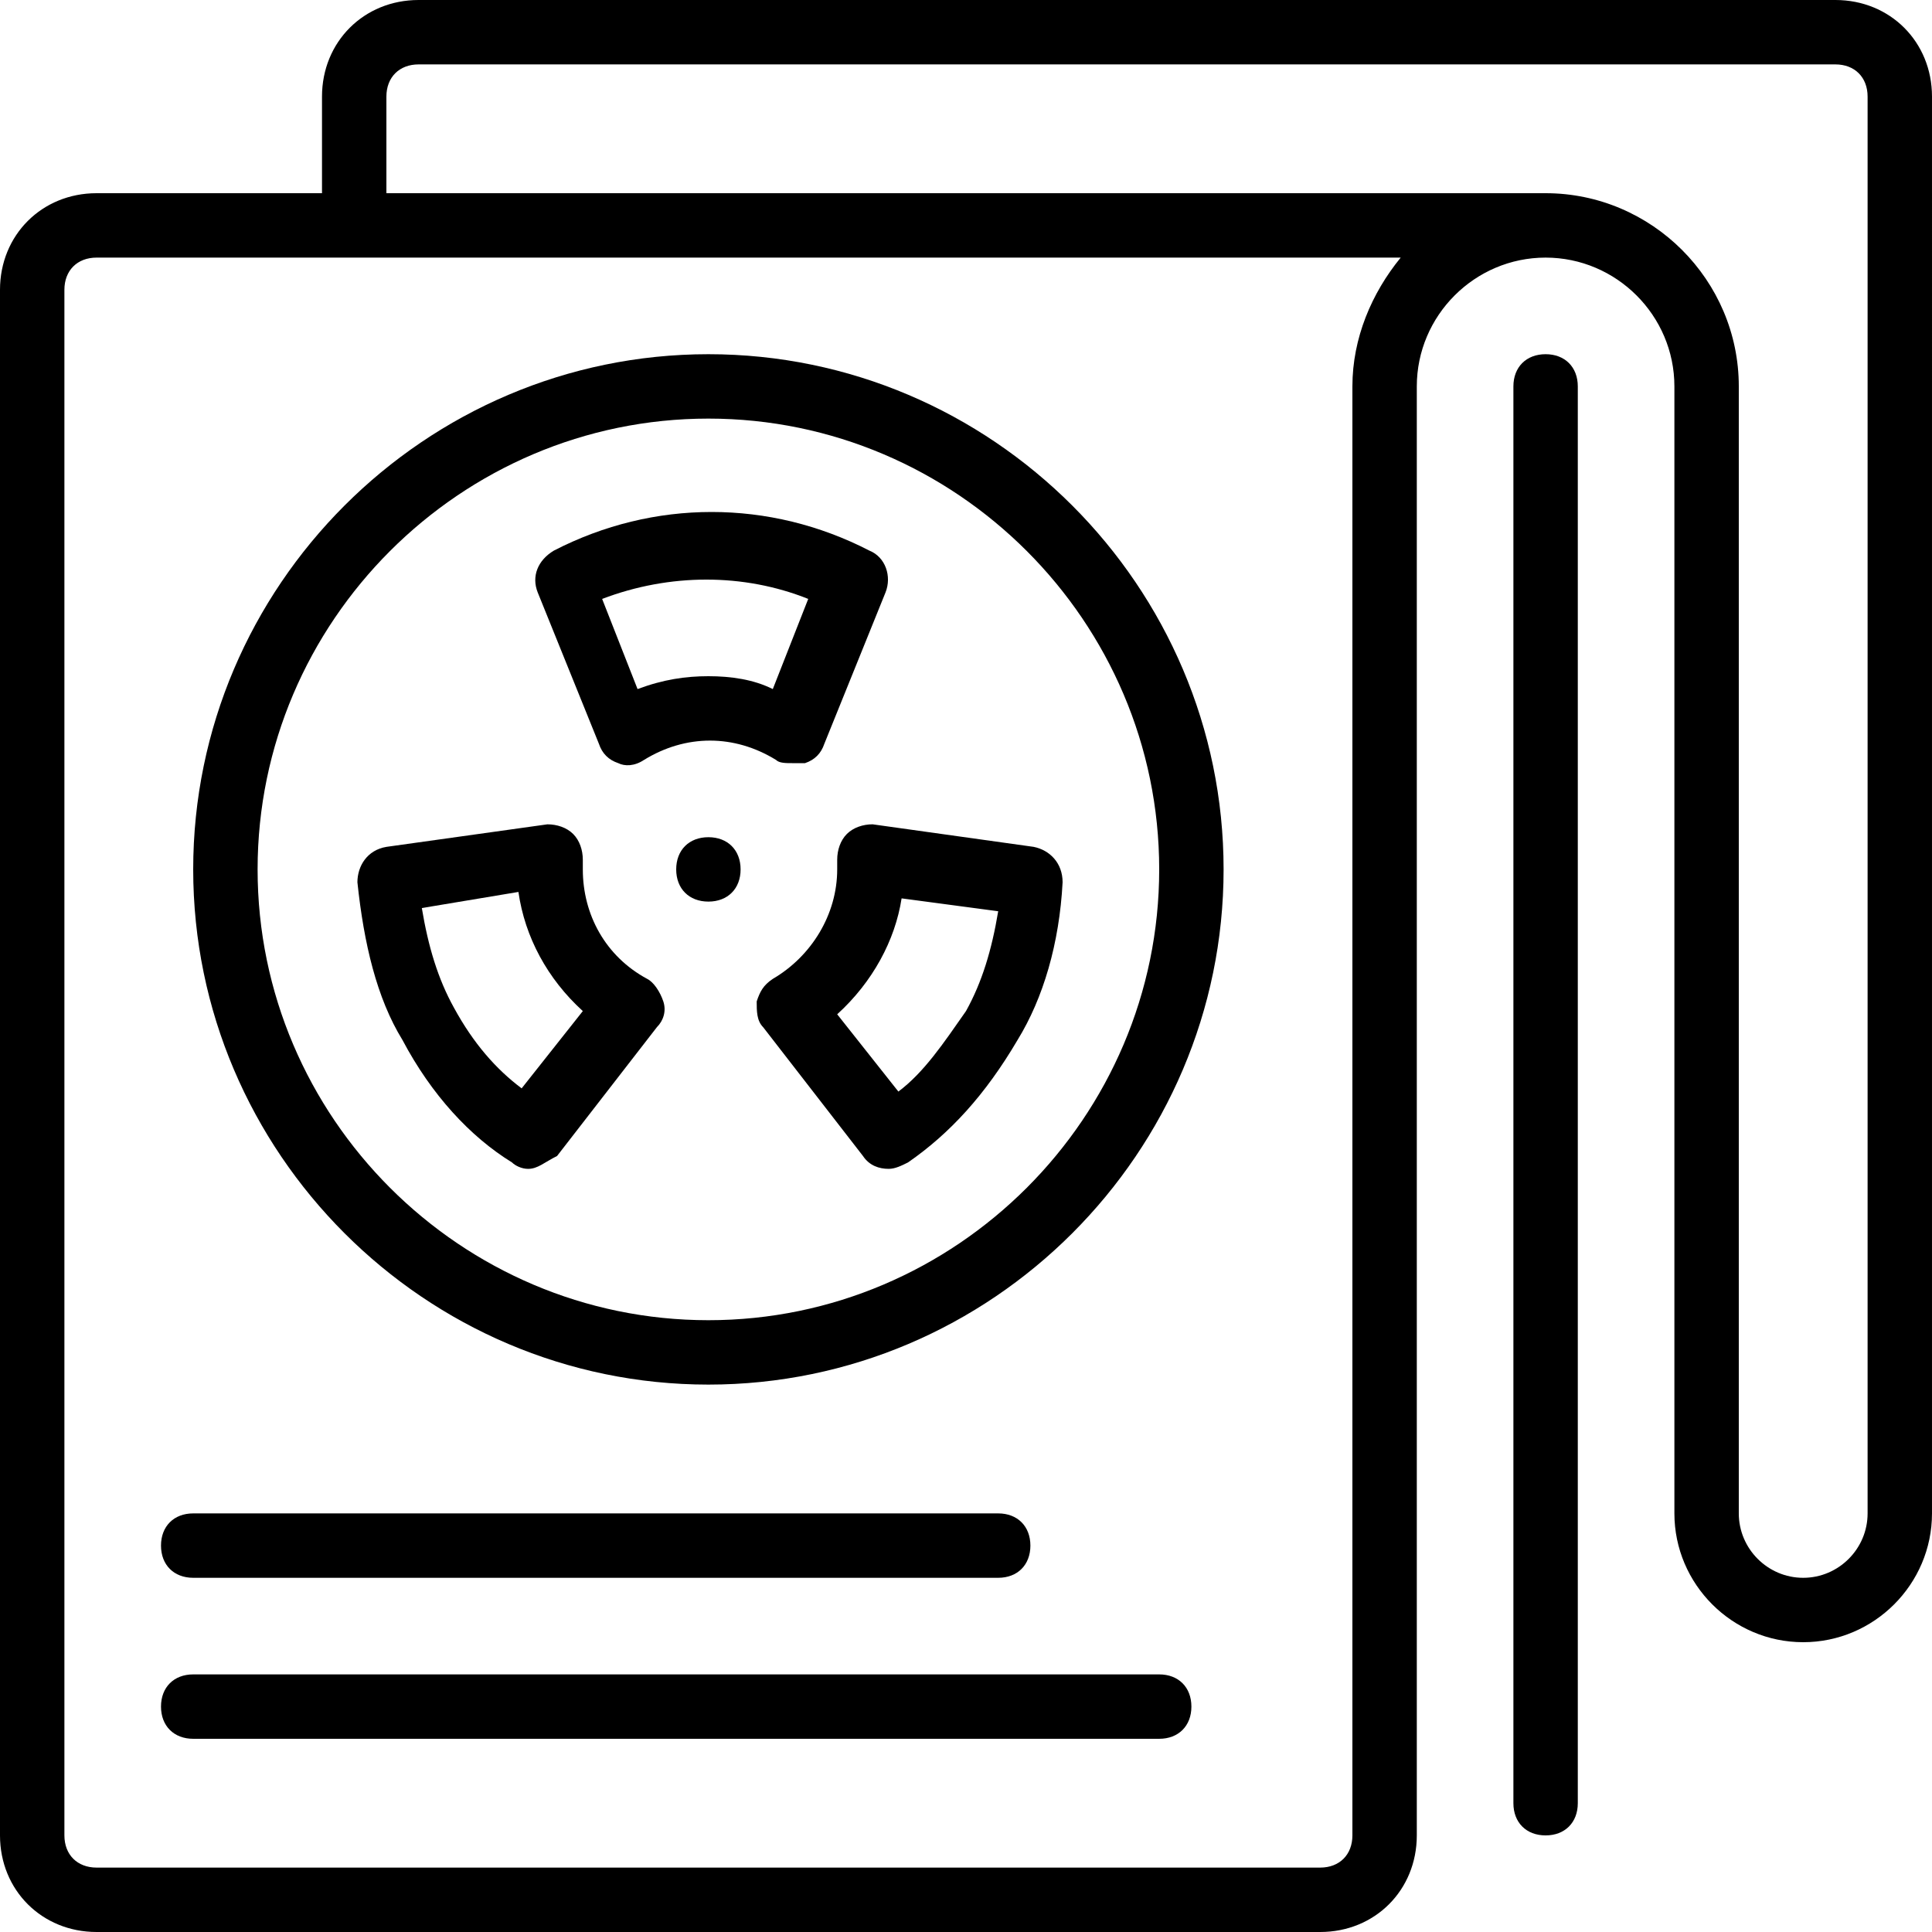
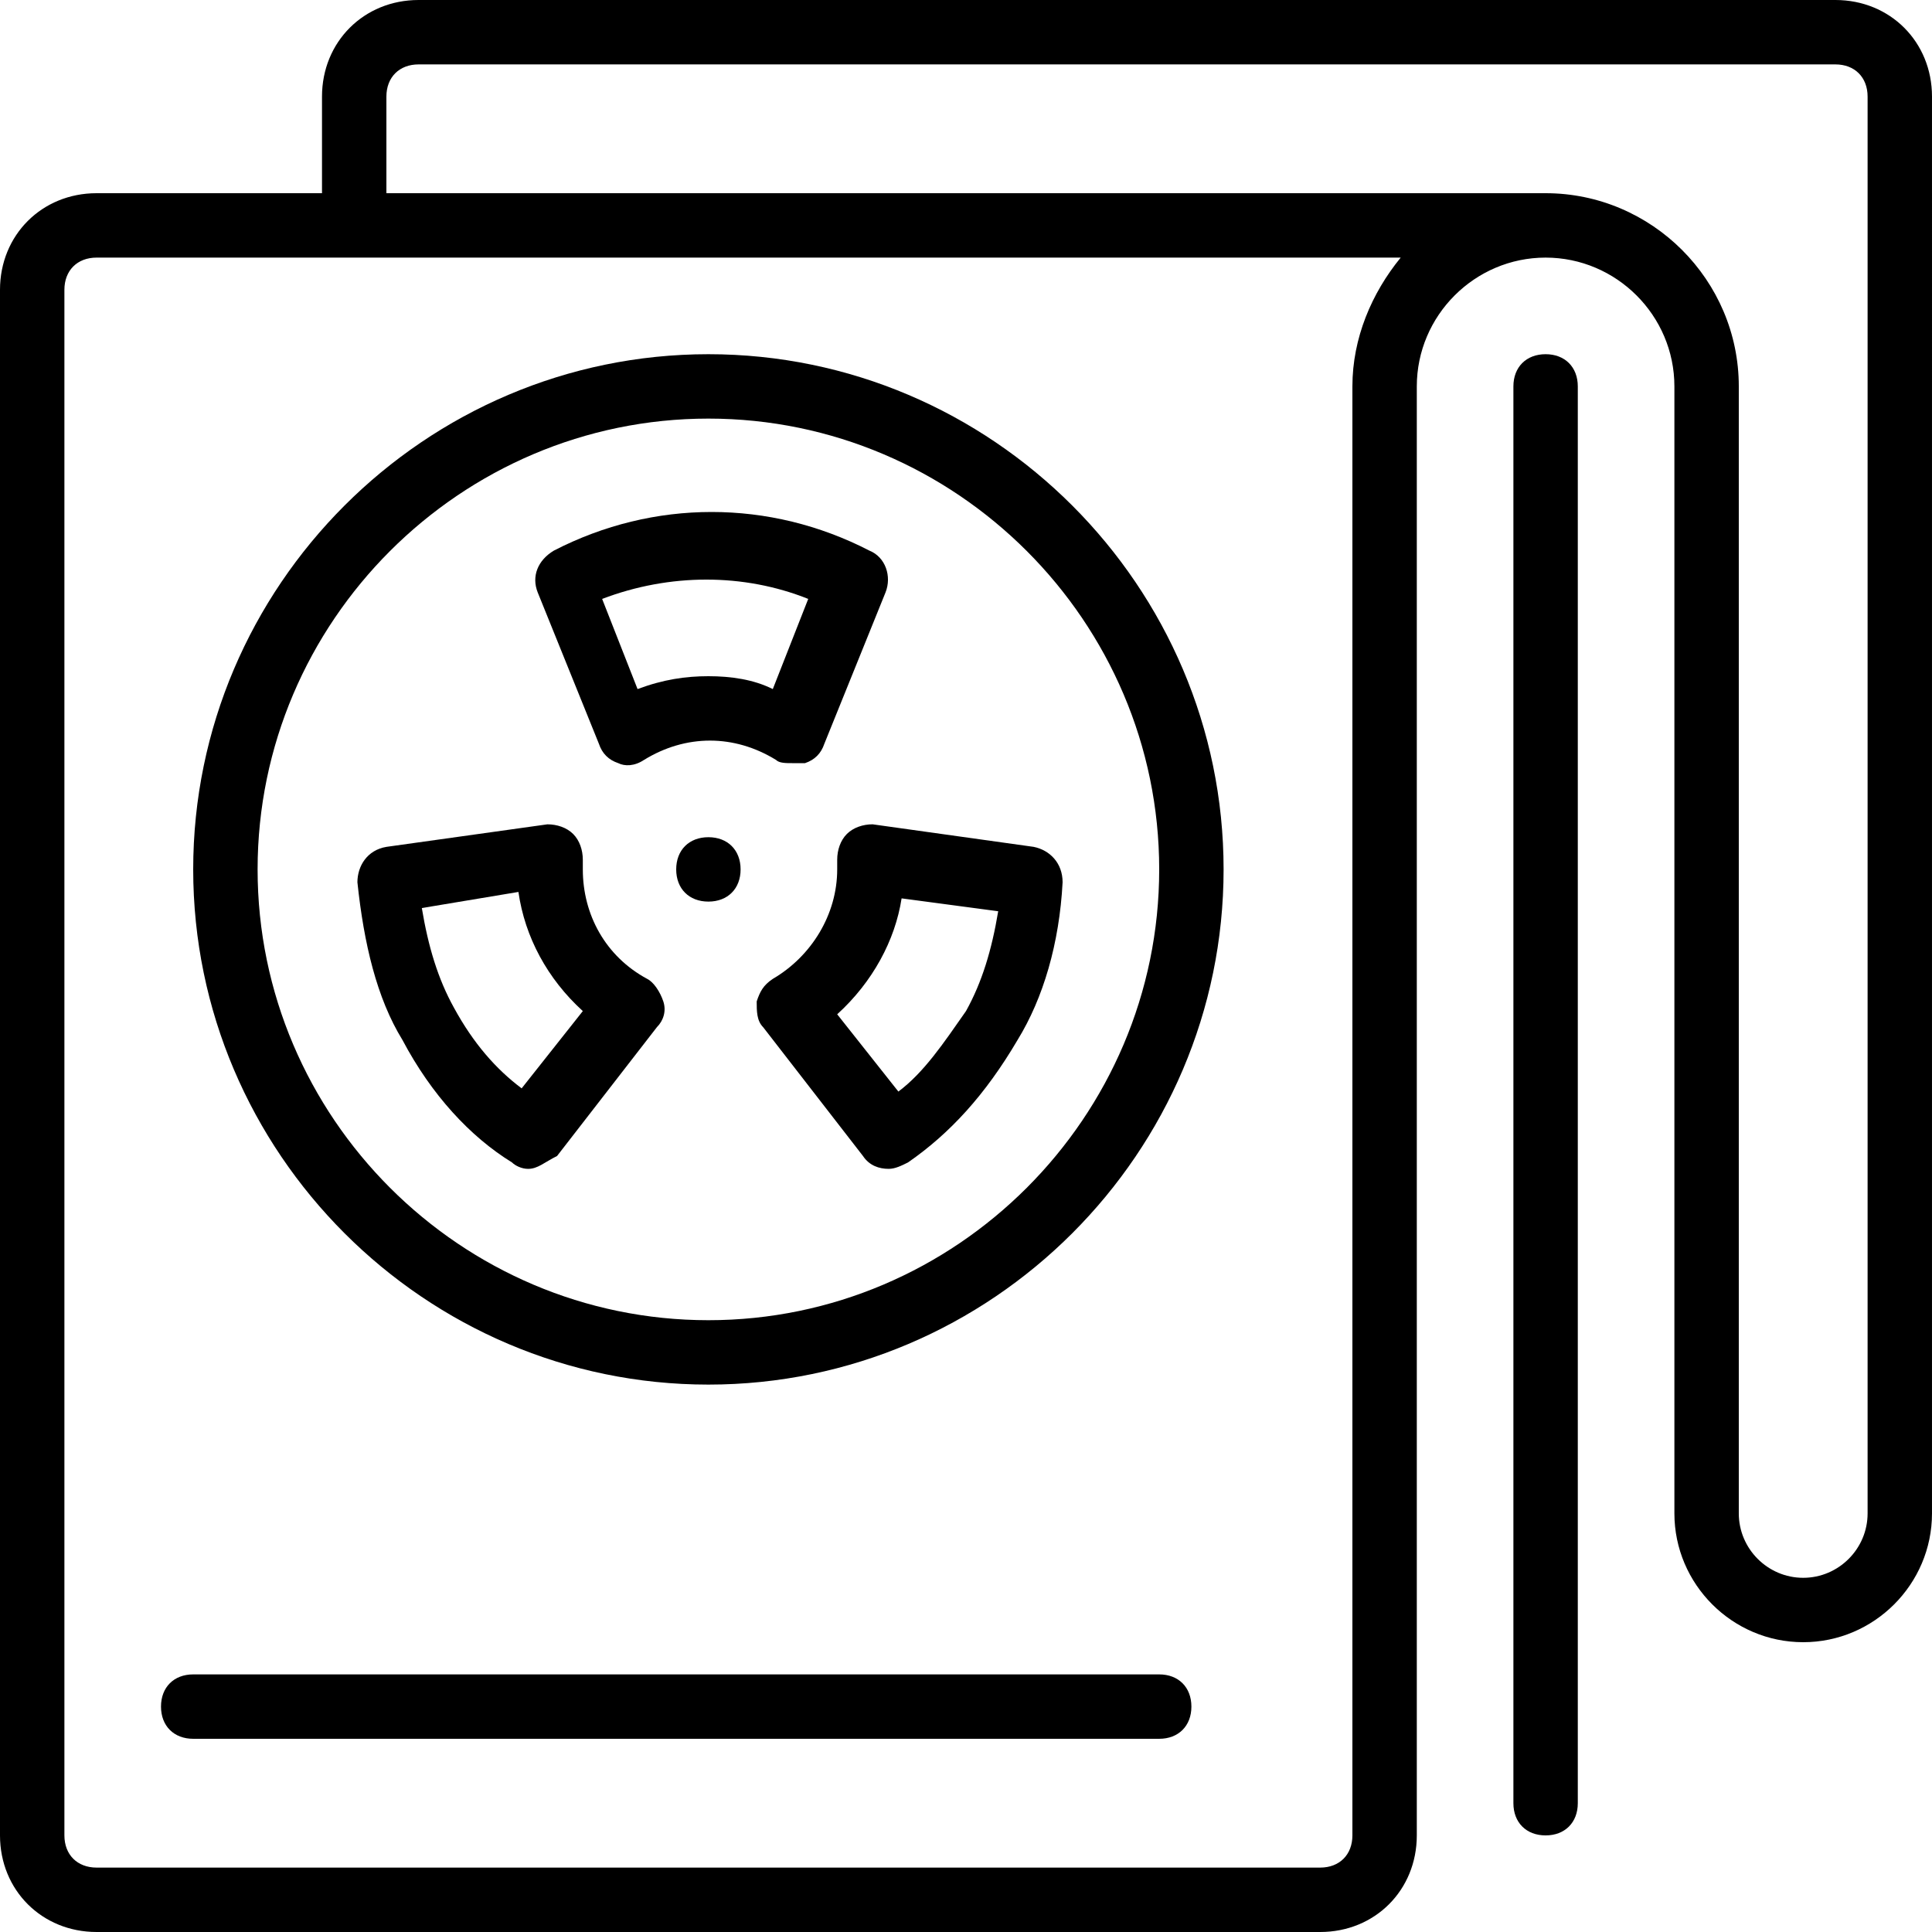
<svg xmlns="http://www.w3.org/2000/svg" fill="#000000" height="800px" width="800px" version="1.1" id="Layer_1" viewBox="0 0 512 512" xml:space="preserve">
  <g transform="translate(1 1)">
    <g>
      <g>
        <path d="M50.2,229.4c0,75.093,61.44,136.533,136.533,136.533s136.533-61.44,136.533-136.533S261.827,92.867,186.733,92.867     S50.2,154.307,50.2,229.4z M186.733,109.933c65.707,0,119.467,53.76,119.467,119.467s-53.76,119.467-119.467,119.467     S67.267,295.107,67.267,229.4S121.027,109.933,186.733,109.933z" />
        <path d="M157.72,196.12c0.853,2.56,2.56,4.267,5.12,5.12c1.707,0.853,4.267,0.853,6.827-0.853     c11.093-6.827,23.893-6.827,34.987,0c0.853,0.853,2.56,0.853,4.267,0.853c0.853,0,1.707,0,3.413,0     c2.56-0.853,4.267-2.56,5.12-5.12l16.213-40.107c1.707-4.267,0-9.387-4.267-11.093c-26.453-13.653-57.173-13.653-83.627,0     c-4.267,2.56-5.973,6.827-4.267,11.093L157.72,196.12z M213.187,157.72l-9.387,23.893c-5.12-2.56-11.093-3.413-17.067-3.413     s-11.947,0.853-18.773,3.413l-9.387-23.893C176.493,150.893,196.12,150.893,213.187,157.72z" />
        <path d="M223.427,220.013c-1.707,1.707-2.56,4.267-2.56,6.827c0,0.853,0,1.707,0,2.56c0,11.947-6.827,23.04-17.067,29.013     c-2.56,1.707-3.413,3.413-4.267,5.973c0,2.56,0,5.12,1.707,6.827l26.453,34.133c1.707,2.56,4.267,3.413,6.827,3.413     c1.707,0,3.413-0.853,5.12-1.707c11.093-7.68,20.48-17.92,29.013-32.427c6.827-11.093,11.093-25.6,11.947-41.813     c0-5.12-3.413-8.533-7.68-9.387l-42.667-5.973C227.693,217.453,225.133,218.307,223.427,220.013z M263.533,240.493     c-1.707,10.24-4.267,18.773-8.533,26.453c-5.973,8.533-11.093,16.213-17.92,21.333l-16.213-20.48     c9.387-8.533,15.36-19.627,17.067-30.72L263.533,240.493z" />
        <path d="M105.667,274.627c7.68,14.507,17.92,25.6,29.013,32.427c0.853,0.853,2.56,1.707,4.267,1.707     c2.56,0,4.267-1.707,7.68-3.413l26.453-34.133c1.707-1.707,2.56-4.267,1.707-6.827s-2.56-5.12-4.267-5.973     c-11.093-5.973-17.067-17.067-17.067-29.013v-0.853c0-0.853,0-0.853,0-1.707c0-2.56-0.853-5.12-2.56-6.827     c-1.707-1.707-4.267-2.56-6.827-2.56l-42.667,5.973c-5.12,0.853-7.68,5.12-7.68,9.387     C95.427,249.027,98.84,263.533,105.667,274.627z M136.387,235.373c1.707,11.947,7.68,23.04,17.067,31.573l-16.213,20.48     c-6.827-5.12-12.8-11.947-17.92-21.333c-4.267-7.68-6.827-16.213-8.533-26.453L136.387,235.373z" />
        <path d="M186.733,220.867c-5.12,0-8.533,3.413-8.533,8.533s3.413,8.533,8.533,8.533s8.533-3.413,8.533-8.533     S191.853,220.867,186.733,220.867z" />
        <path d="M485.4-1H109.933c-14.507,0-25.6,11.093-25.6,25.6v25.6H24.6C10.093,50.2-1,61.293-1,75.8v409.6     c0,14.507,11.093,25.6,25.6,25.6h324.267c14.507,0,25.6-11.093,25.6-25.6v-384c0-18.773,15.36-34.133,34.133-34.133     c18.773,0,34.133,15.36,34.133,34.133v298.667c0,18.773,15.36,34.133,34.133,34.133c18.773,0,34.133-15.36,34.133-34.133V24.6     C511,10.093,499.907-1,485.4-1z M357.4,101.4v384c0,5.12-3.413,8.533-8.533,8.533H24.6c-5.12,0-8.533-3.413-8.533-8.533V75.8     c0-5.12,3.413-8.533,8.533-8.533h68.267H370.2C362.52,76.653,357.4,88.6,357.4,101.4z M493.933,400.067     c0,9.387-7.68,17.067-17.067,17.067s-17.067-7.68-17.067-17.067V101.4c0-28.16-23.04-51.2-51.2-51.2H101.4V24.6     c0-5.12,3.413-8.533,8.533-8.533H485.4c5.12,0,8.533,3.413,8.533,8.533V400.067z" />
        <path d="M408.6,92.867c-5.12,0-8.533,3.413-8.533,8.533v375.467c0,5.12,3.413,8.533,8.533,8.533s8.533-3.413,8.533-8.533V101.4     C417.133,96.28,413.72,92.867,408.6,92.867z" />
-         <path d="M50.2,417.133h213.333c5.12,0,8.533-3.413,8.533-8.533s-3.413-8.533-8.533-8.533H50.2c-5.12,0-8.533,3.413-8.533,8.533     S45.08,417.133,50.2,417.133z" />
        <path d="M306.2,442.733h-256c-5.12,0-8.533,3.413-8.533,8.533c0,5.12,3.413,8.533,8.533,8.533h256     c5.12,0,8.533-3.413,8.533-8.533C314.733,446.147,311.32,442.733,306.2,442.733z" />
      </g>
    </g>
  </g>
</svg>